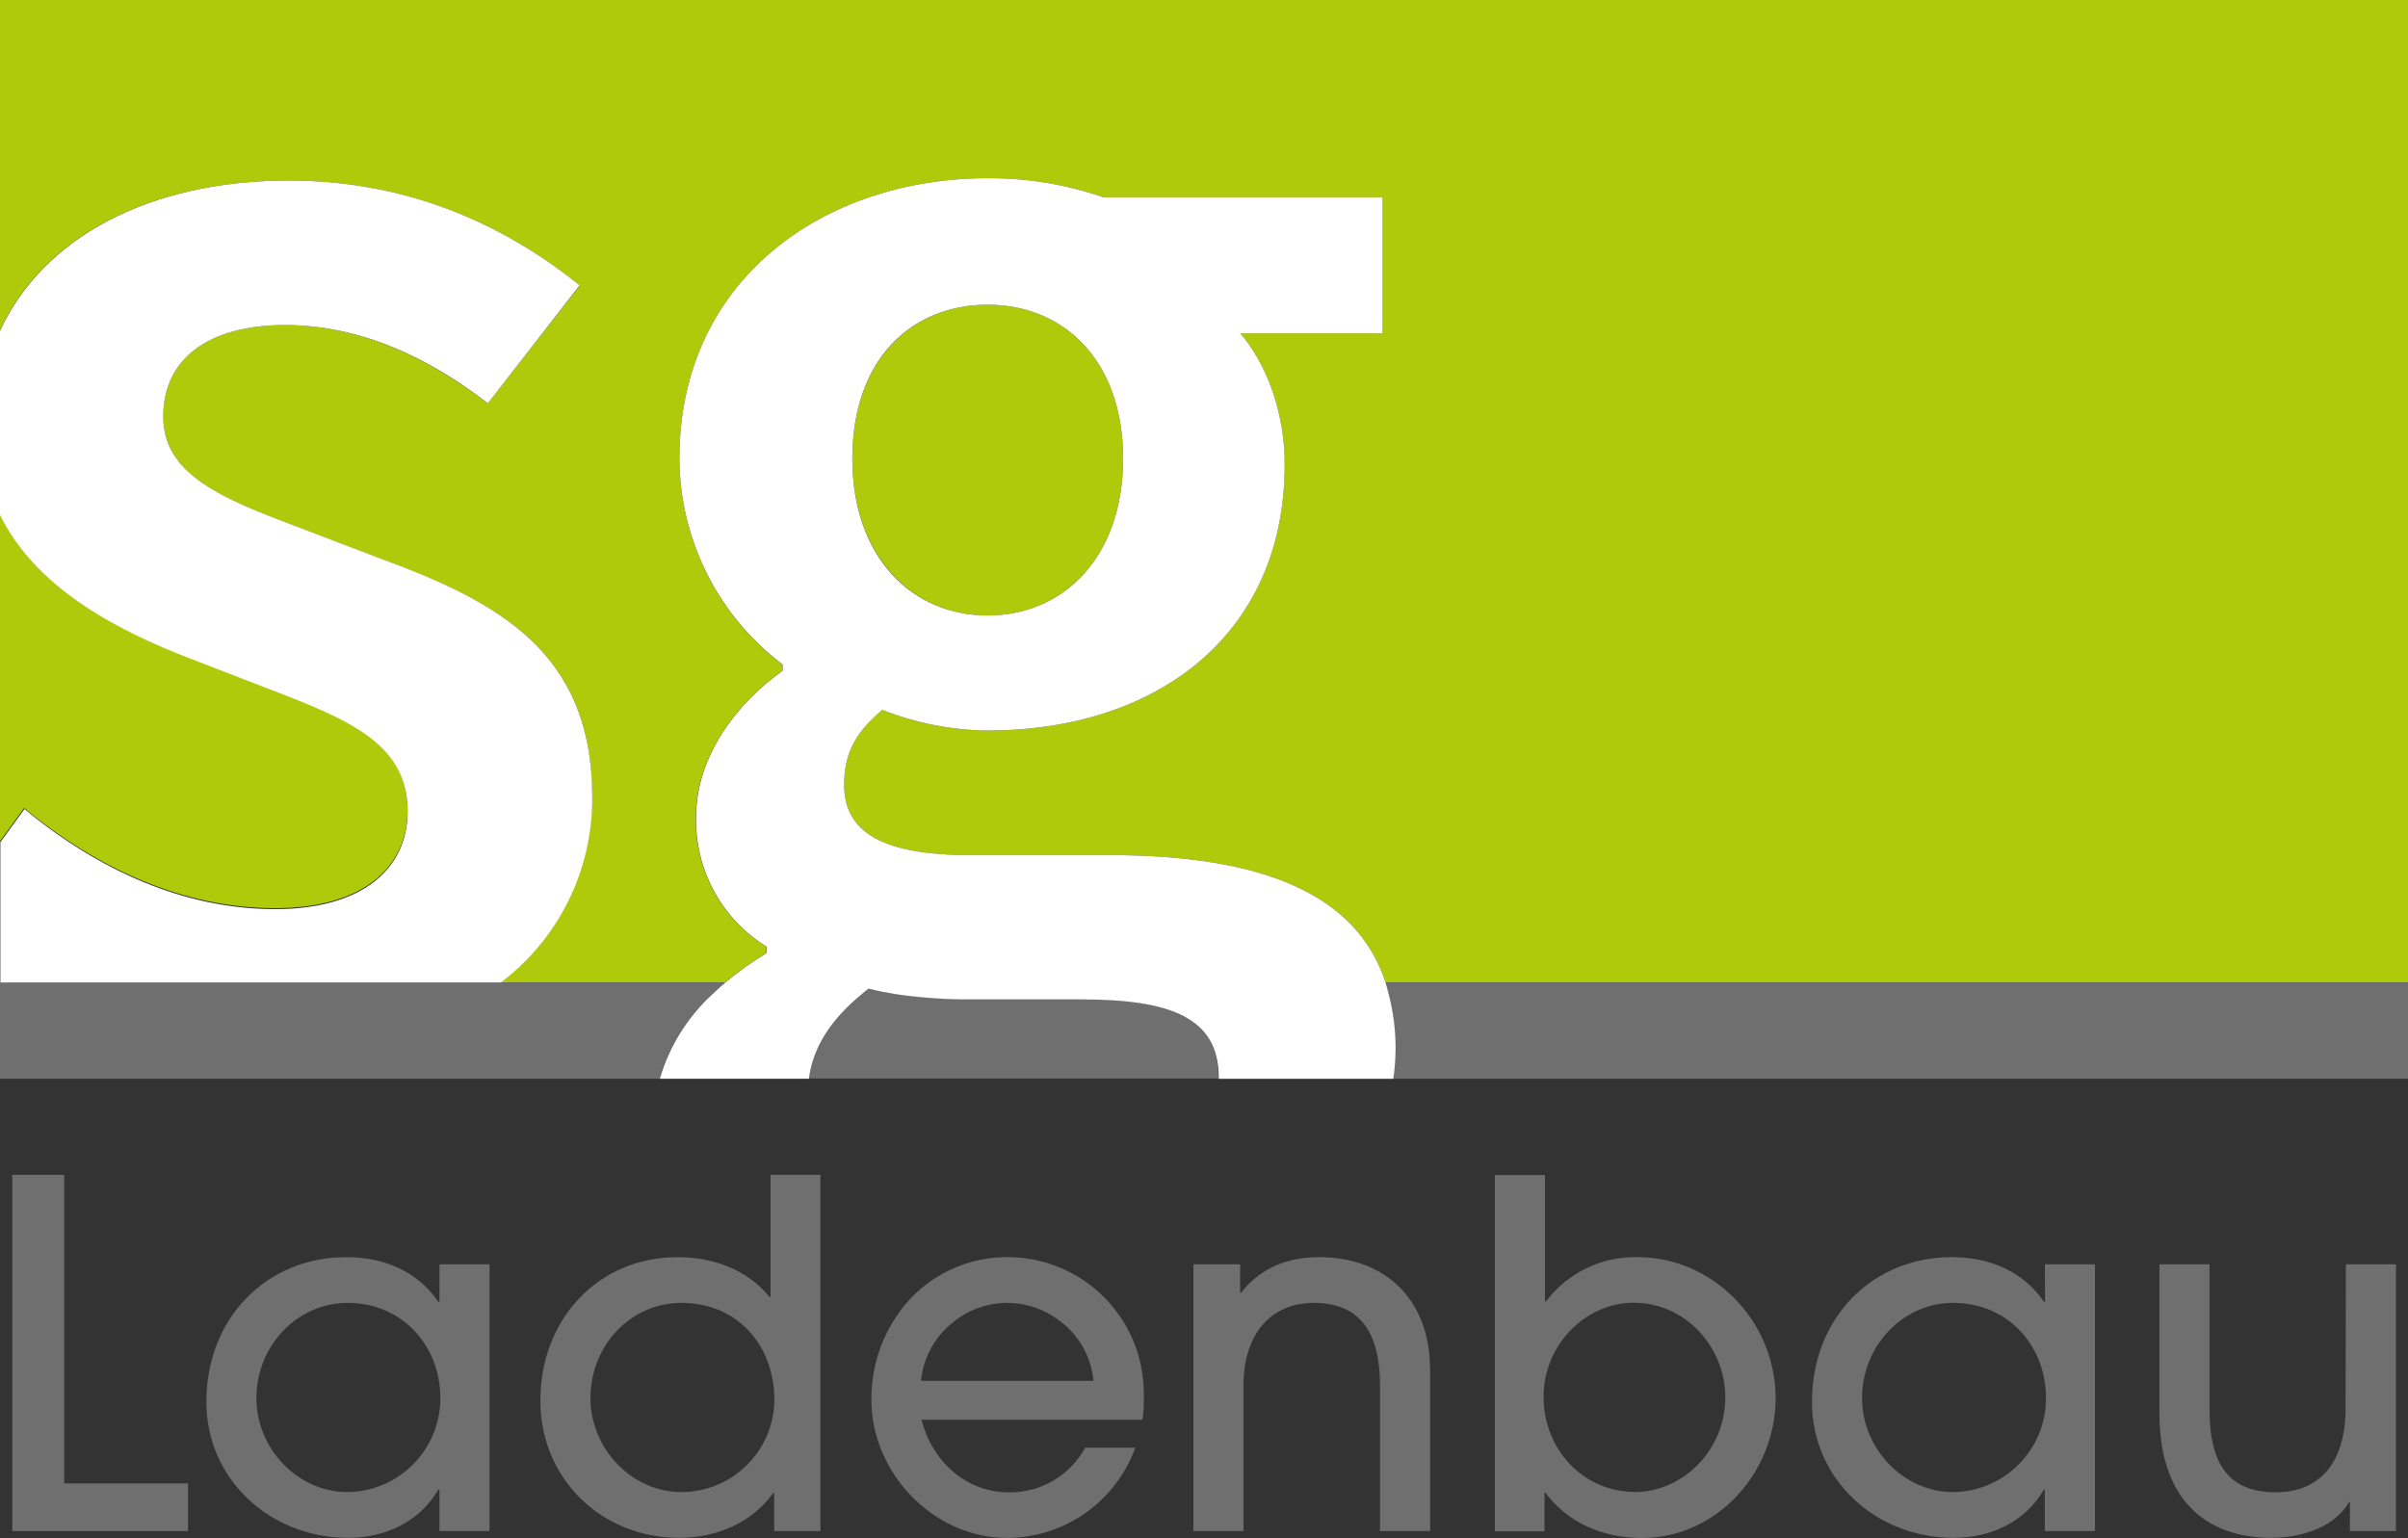
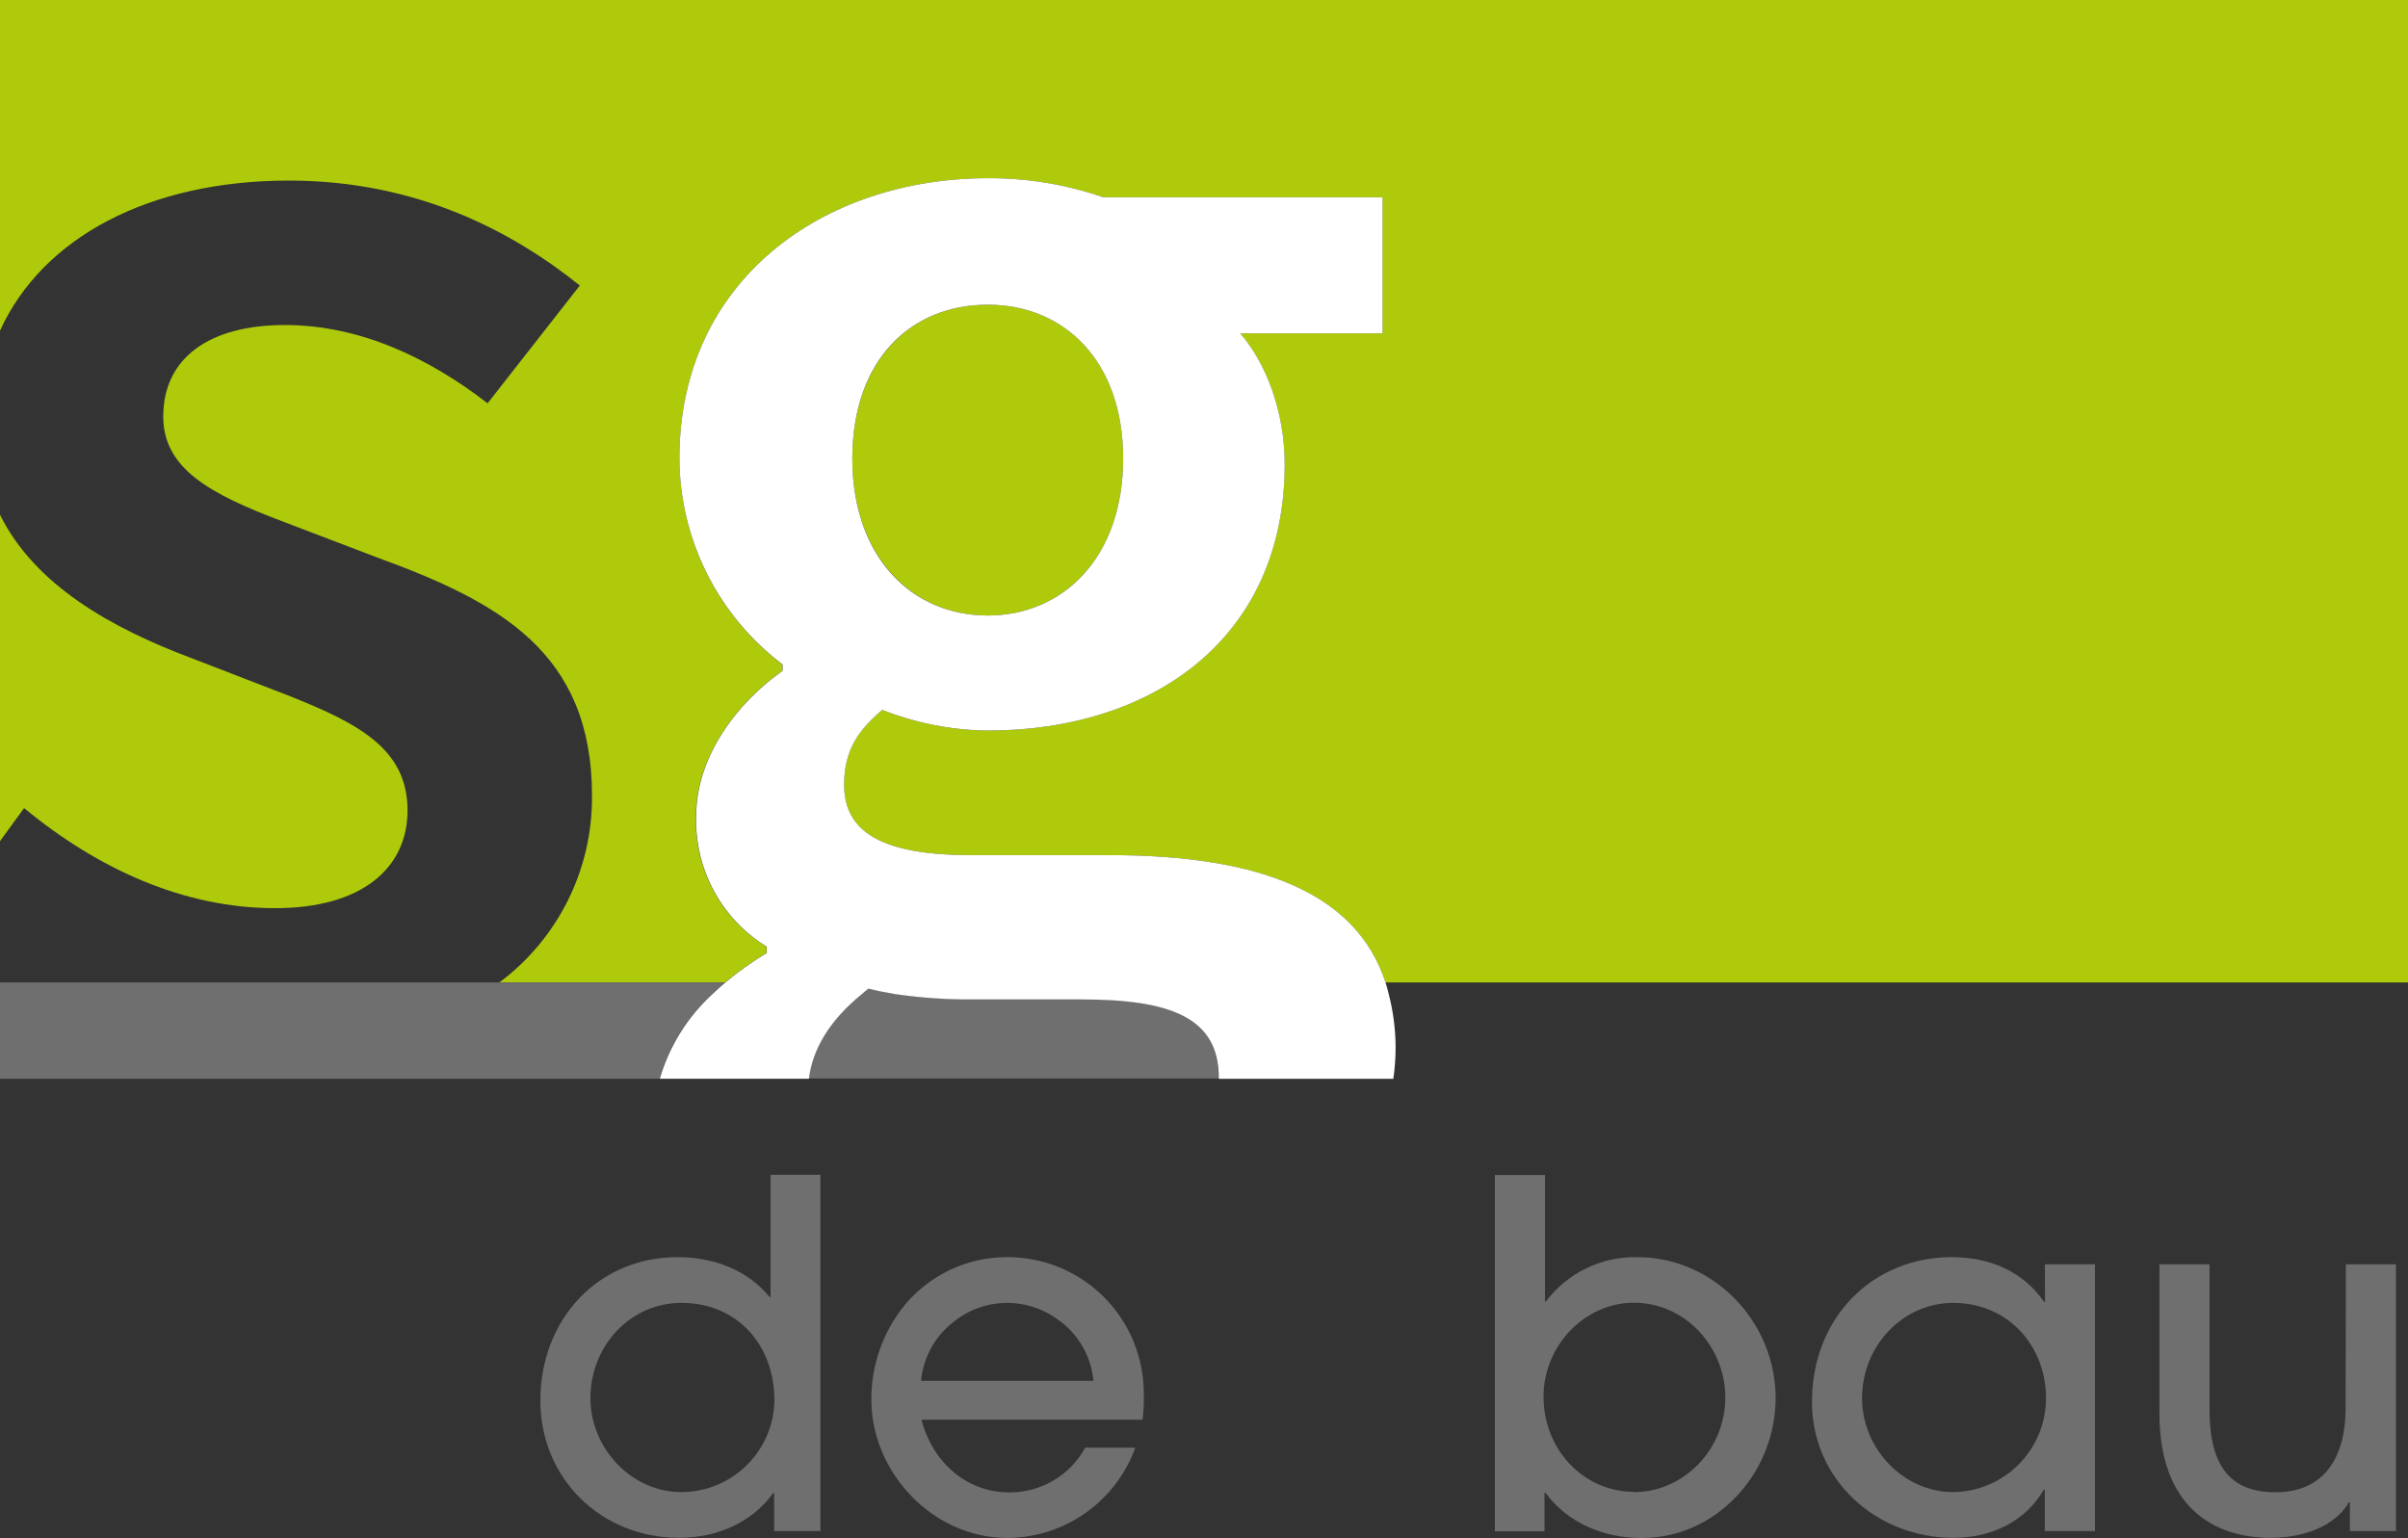
<svg xmlns="http://www.w3.org/2000/svg" version="1.1" id="Ebene_1" x="0px" y="0px" width="300px" height="191.641px" viewBox="0 0 300 191.641" xml:space="preserve">
  <rect x="0" y="0" width="300" height="191.641" fill="#333333" stroke="none" />
  <g>
    <path fill="#AFCA0B" d="M34.273,113.16c10.817,0,16.5-4.988,16.5-12.195c0-7.762-6.335-10.891-14.726-14.25l-12-4.637   C13.746,78.234,4.328,72.855,0,64.148v40.664l3-4.124C12.262,108.328,22.949,113.16,34.273,113.16L34.273,113.16z M34.273,113.16" />
    <path fill="#AFCA0B" d="M0,41.199C5.297,29.586,18.57,22.5,36,22.5c15.996,0,27.879,6.375,36.238,13.074L60.75,50.25   c-7.289-5.617-15.84-9.75-25.266-9.75c-9.429,0-15.144,4.117-15.144,11.398c0,6.461,5.738,9.625,14.851,13.067l11.797,4.5   c15.211,5.543,26.766,11.805,26.766,29.699c0.078,9.145-4.207,17.781-11.535,23.25h28.125c1.617-1.353,3.34-2.578,5.144-3.668   v-0.785c-5.621-3.453-8.972-9.645-8.789-16.238c0-7.5,5.153-14.176,10.77-18.137v-0.793c-8.039-6.09-12.781-15.574-12.824-25.656   c0-22.336,18.054-34.93,38.406-34.93c4.906-0.027,9.781,0.777,14.418,2.379h34.77v16.949H154.5   c3.164,3.637,5.543,9.66,5.543,16.313c0,21.621-16.395,33.179-36.992,33.179c-4.5-0.05-8.957-0.925-13.145-2.574   c-2.926,2.5-4.75,4.953-4.75,9.309c0,5.469,3.961,8.789,15.75,8.789h17.305c19.063,0,30.785,4.863,34.395,15.863H300V0H0V41.199z    M0,41.199" />
    <path fill="#AFCA0B" d="M123.051,76.695c9.347,0,16.875-7.207,16.875-19.558c0-12.203-7.364-19.172-16.875-19.172   c-9.508,0-16.867,6.894-16.867,19.172C106.184,69.414,113.707,76.695,123.051,76.695L123.051,76.695z M123.051,76.695" />
-     <path fill="#FFFFFF" d="M46.988,69.441l-11.797-4.5C26.078,61.5,20.34,58.359,20.34,51.898c0-7.281,5.738-11.398,15.164-11.398   c9.43,0,18,4.117,25.269,9.75l11.446-14.699C63.855,28.852,51.977,22.5,36,22.5c-17.406,0-30.684,7.109-36,18.75v22.949   c4.328,8.707,13.746,14.086,24.059,18l12,4.637c8.394,3.32,14.73,6.449,14.73,14.25c0,7.207-5.699,12.195-16.5,12.195   c-11.324,0-22.012-4.832-31.242-12.473l-3,4.125v17.602H62.25c7.328-5.474,11.609-14.105,11.535-23.25   C73.754,81.246,62.199,75,46.988,69.441L46.988,69.441z M46.988,69.441" />
-     <path fill="#706F6F" d="M172.613,122.414c0.148,0.465,0.277,0.953,0.398,1.441c0.547,2.191,0.82,4.441,0.809,6.695   c-0.004,1.293-0.098,2.586-0.285,3.863H300v-12H172.613z M172.613,122.414" />
    <path fill="#706F6F" d="M134.656,124.5h-13.344c-3.312,0.035-6.621-0.188-9.898-0.676c-1.125-0.188-2.207-0.402-3.25-0.668   c-0.293,0.219-0.539,0.445-0.809,0.668c-4.05,3.301-6.152,6.863-6.609,10.563h51.047c0-0.055,0-0.098,0-0.145   C151.809,126.75,145.785,124.5,134.656,124.5L134.656,124.5z M134.656,124.5" />
    <path fill="#706F6F" d="M62.25,122.414H0v12h82.172c1.183-4.055,3.457-7.707,6.574-10.559c0.5-0.5,1.035-0.98,1.598-1.441H62.25z    M62.25,122.414" />
    <path fill="#FFFFFF" d="M173.012,123.855c-0.121-0.488-0.25-0.977-0.398-1.441c-3.609-11-15.332-15.863-34.395-15.863h-17.305   c-11.797,0-15.75-3.32-15.75-8.789c0-4.356,1.824-6.809,4.75-9.309c4.188,1.649,8.645,2.524,13.145,2.574   c20.597,0,36.992-11.558,36.992-33.179c0-6.653-2.379-12.676-5.543-16.313h17.738V24.586h-34.777   c-4.637-1.602-9.512-2.406-14.418-2.379c-20.352,0-38.406,12.594-38.406,34.93c0.05,10.086,4.804,19.574,12.855,25.656v0.793   c-5.617,3.961-10.77,10.613-10.77,18.137c-0.183,6.594,3.168,12.785,8.79,16.238v0.785c-1.809,1.09-3.528,2.315-5.145,3.668   c-0.555,0.465-1.086,0.945-1.598,1.441c-3.117,2.852-5.394,6.504-6.578,10.559h18.578c0.457-3.695,2.559-7.258,6.61-10.559   c0.269-0.227,0.515-0.449,0.808-0.668c1.043,0.262,2.121,0.48,3.246,0.668c3.278,0.484,6.59,0.711,9.903,0.676h13.34   c11.132,0,17.152,2.25,17.152,9.75c0,0.043,0,0.09,0,0.141h21.75c0.188-1.277,0.281-2.57,0.285-3.863   C173.867,128.297,173.578,126.047,173.012,123.855L173.012,123.855z M123.051,37.965c9.511,0,16.875,6.969,16.875,19.172   c0,12.351-7.5,19.558-16.875,19.558s-16.867-7.207-16.867-19.558C106.184,44.781,113.551,37.965,123.051,37.965L123.051,37.965z    M123.051,37.965" />
-     <path fill="#706F6F" d="M8.004,146.387H1.531v44.391h21.891v-5.941H8.004V146.387z M8.004,146.387" />
-     <path fill="#706F6F" d="M54.75,162.227h-0.121c-2.578-3.75-6.66-5.582-11.52-5.582c-9.75,0-17.398,7.434-17.398,18.055   c0,9.598,7.918,16.918,17.641,16.918c4.738,0,8.937-2.039,11.25-6h0.148v5.16h6.238v-33.238H54.75V162.227z M43.281,185.918   c-6.238,0-11.34-5.461-11.34-11.699c0-6.543,5.102-11.875,11.34-11.875c6.903,0,11.582,5.395,11.582,11.875   C54.867,180.633,49.699,185.855,43.281,185.918L43.281,185.918z M43.281,185.918" />
    <path fill="#706F6F" d="M96,146.387v15.23h-0.121c-2.699-3.352-6.957-4.973-11.457-4.973c-9.902,0-17.102,7.734-17.102,17.871   c0,9.75,7.621,17.102,17.25,17.102c4.86,0,9.18-1.98,11.758-5.578h0.121v4.738h5.762v-44.391H96z M84.898,185.918   c-6.238,0-11.339-5.461-11.339-11.699c0-6.543,4.98-11.875,11.339-11.875c7.024,0,11.582,5.332,11.582,12.113   c-0.078,6.359-5.257,11.469-11.617,11.461H84.898z M84.898,185.918" />
    <path fill="#706F6F" d="M142.5,173.738c0.031-4.57-1.777-8.961-5.027-12.18c-3.246-3.219-7.653-4.988-12.223-4.914   c-5.566,0.059-10.727,2.917-13.727,7.605c-1.968,3.043-3,6.598-2.961,10.223c0,8.879,7.559,17.16,16.922,17.16   c7.153-0.027,13.528-4.52,15.957-11.25h-6.238c-1.891,3.465-5.535,5.609-9.48,5.578c-5.102,0-9.481-3.539-10.922-9.059h27.543   C142.484,175.855,142.535,174.797,142.5,173.738L142.5,173.738z M114.75,172.059c0.266-2.867,1.699-5.497,3.961-7.277   c3.715-3.074,9.039-3.258,12.961-0.449c2.598,1.766,4.269,4.598,4.558,7.727H114.75z M114.75,172.059" />
-     <path fill="#706F6F" d="M164.363,156.645c-3.84,0-7.262,1.254-9.75,4.434H154.5v-3.539h-5.82v33.238h6.242v-18.18   c0-6.234,3.297-10.254,8.758-10.254s8.25,3.293,8.25,10.313v18.121h6.242v-19.918C178.223,161.676,172.344,156.645,164.363,156.645   L164.363,156.645z M164.363,156.645" />
    <path fill="#706F6F" d="M204,156.645c-4.469-0.102-8.711,1.953-11.398,5.52h-0.121v-15.75h-6.242v44.395h6.184V186h0.117   c2.762,3.75,7.199,5.641,12,5.641c9.359,0,16.68-8.16,16.68-17.461C221.184,164.559,213.383,156.645,204,156.645L204,156.645z    M203.641,185.895c-6.359,0-11.34-5.25-11.34-11.879c0-6.301,5.098-11.691,11.25-11.691c6.418,0,11.398,5.512,11.398,11.813   c-0.008,6.5-5.227,11.781-11.348,11.781L203.641,185.895z M203.641,185.895" />
    <path fill="#706F6F" d="M254.781,162.227h-0.117c-2.582-3.75-6.66-5.582-11.523-5.582c-9.75,0-17.398,7.434-17.398,18.055   c0,9.598,7.922,16.918,17.641,16.918c4.738,0,8.941-2.039,11.25-6h0.121v5.16H261v-33.238h-6.238L254.781,162.227z    M243.324,185.918c-6.242,0-11.34-5.461-11.34-11.699c0-6.543,5.098-11.875,11.34-11.875c6.898,0,11.578,5.395,11.578,11.875   C254.906,180.633,249.738,185.855,243.324,185.918L243.324,185.918z M243.324,185.918" />
    <path fill="#706F6F" d="M292.223,175.5c0,6.422-2.941,10.441-8.699,10.441c-5.762,0-8.25-3.363-8.25-10.32v-18.082h-6.242v18.539   c0,11.699,6.75,15.539,13.859,15.539c4.383,0,8.16-1.621,9.75-4.441h0.121v3.602h5.738v-33.238h-6.238L292.223,175.5z    M292.223,175.5" />
  </g>
</svg>